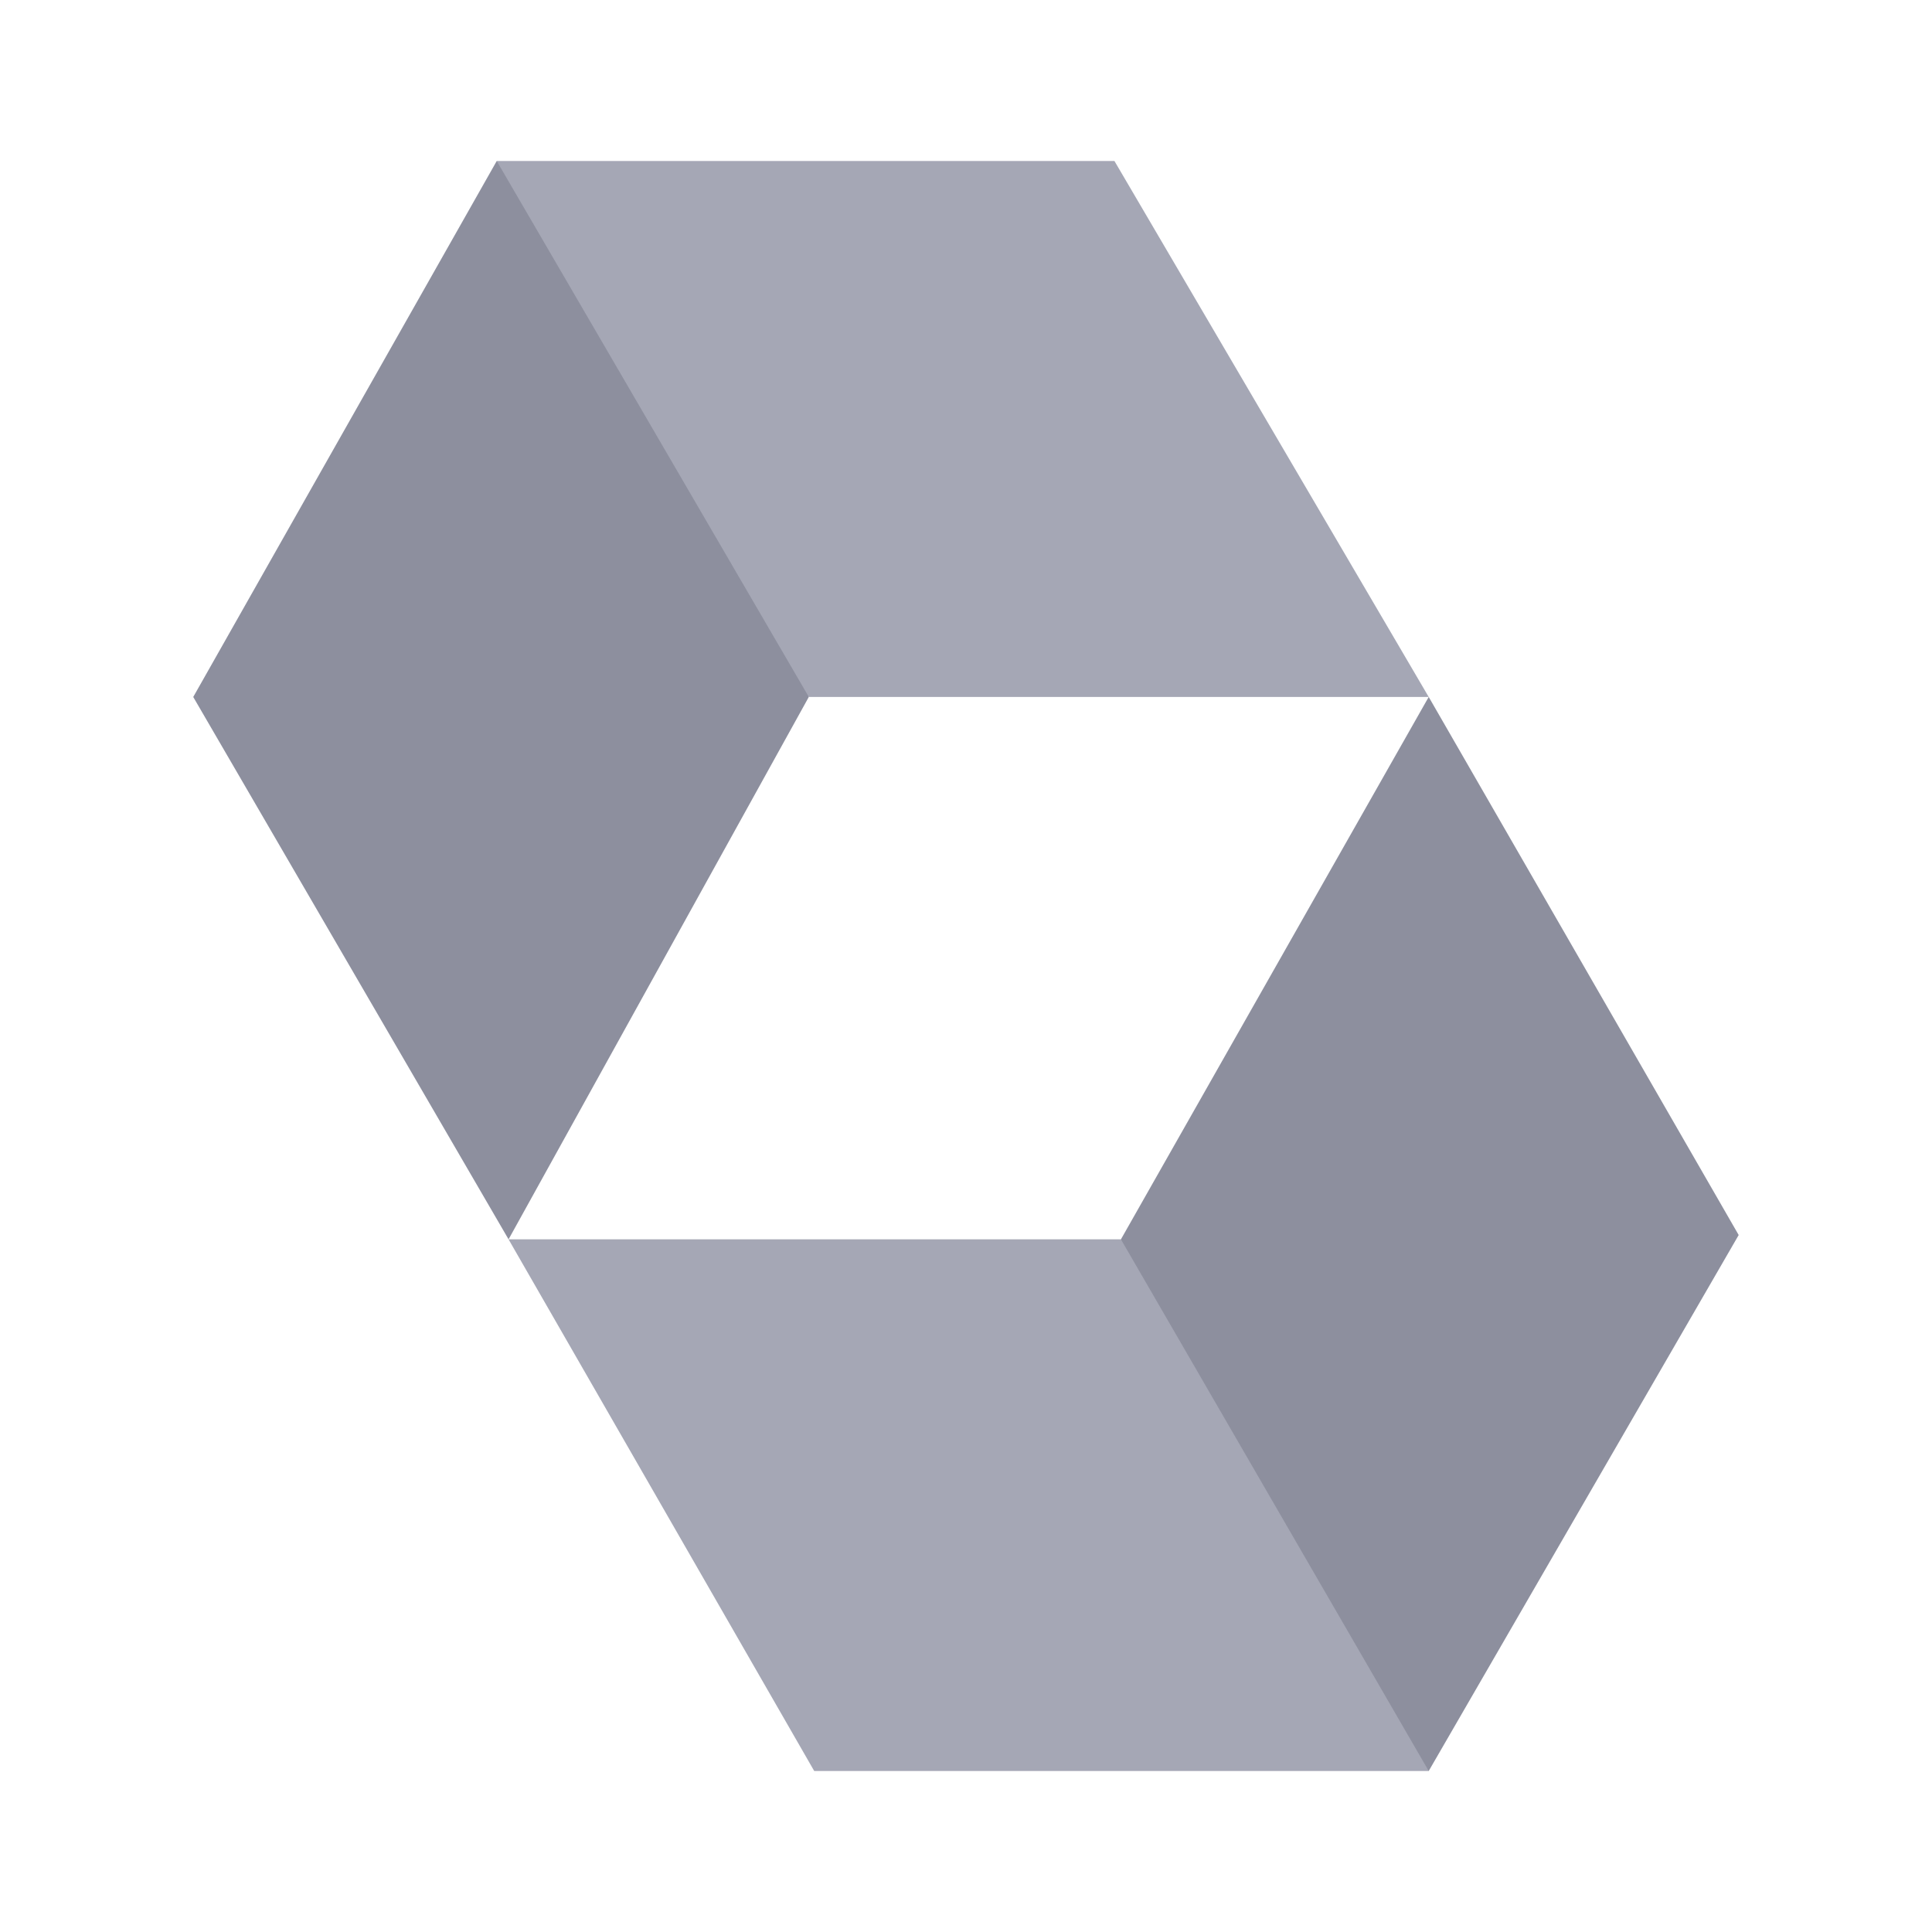
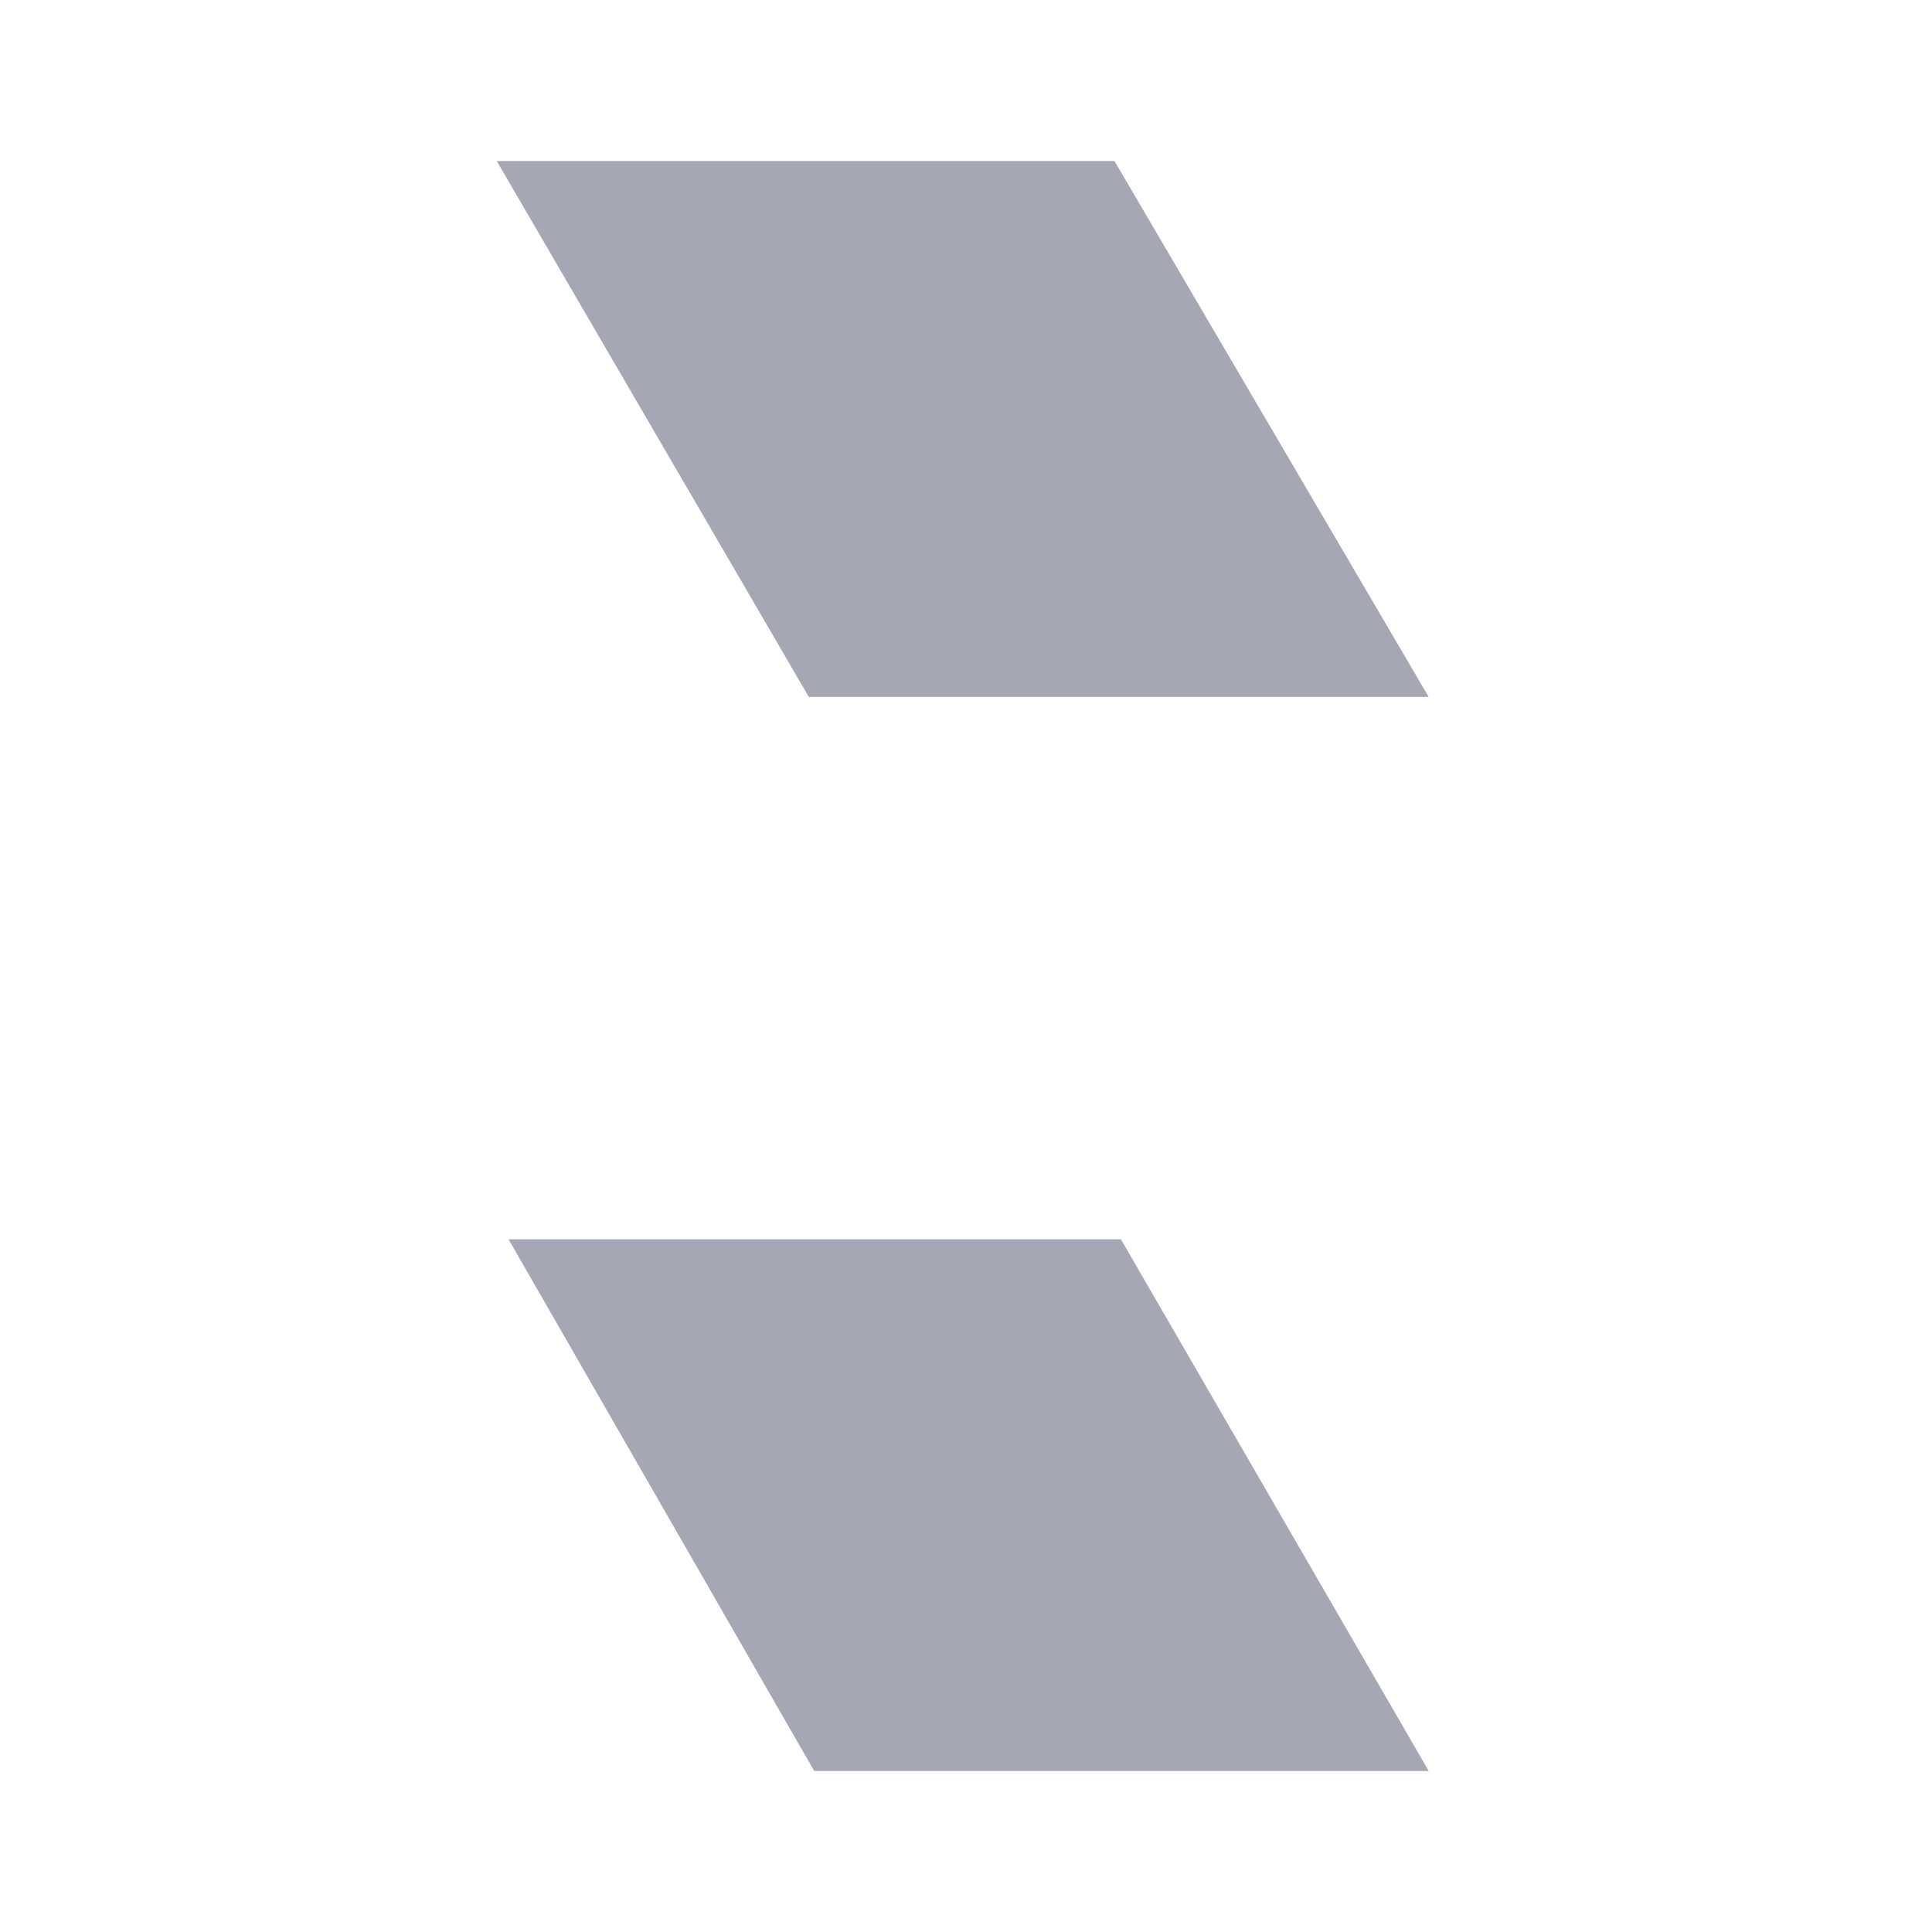
<svg xmlns="http://www.w3.org/2000/svg" width="48" height="48" viewBox="0 0 48 48" fill="none">
-   <path d="M27.849 30.791L27.709 31.205L35.079 43.705L35.496 44L43.197 30.684L35.496 17.315L27.849 30.791ZM12.341 4L4.801 17.316L12.635 30.791L20.095 17.315L20.075 16.771L12.685 4.271L12.341 4Z" fill="#8D8F9E" />
  <path d="M12.341 4L20.095 17.316H35.496L27.688 4H12.341ZM12.635 30.791L20.229 44H35.496L27.849 30.791H12.635Z" fill="#A5A7B5" />
</svg>